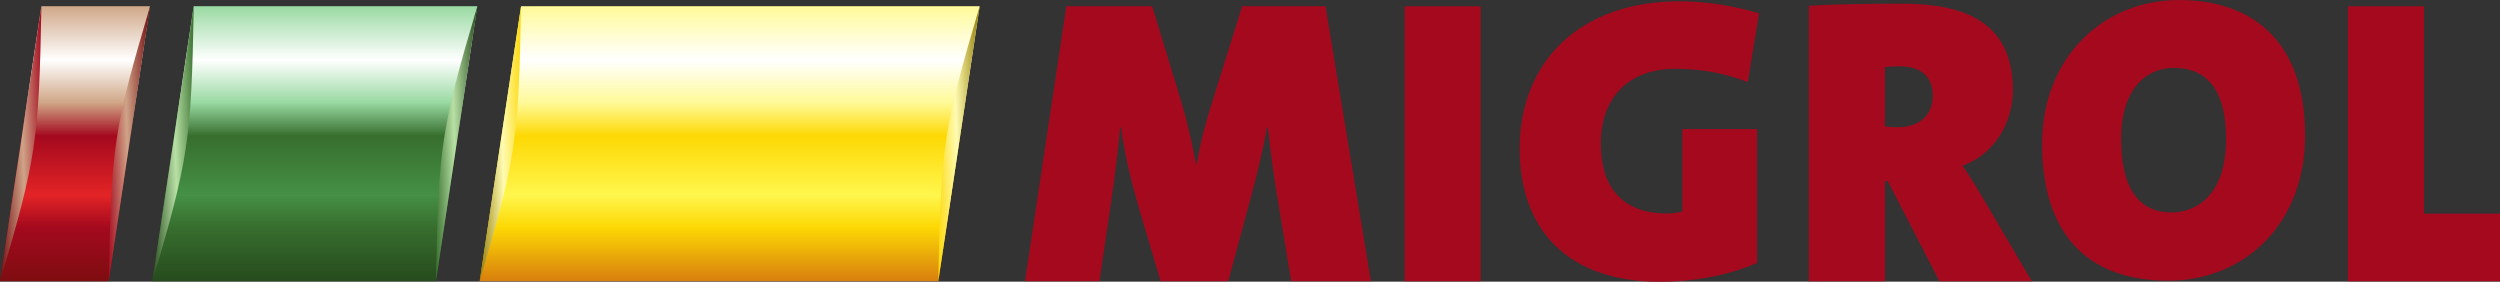
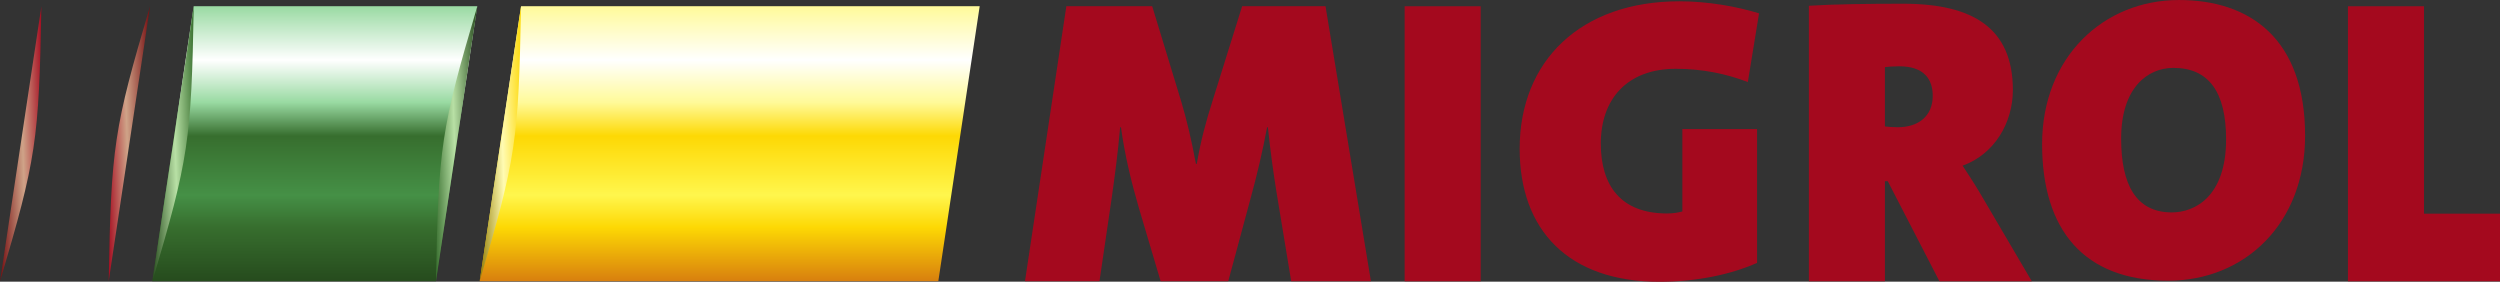
<svg xmlns="http://www.w3.org/2000/svg" version="1.1" viewBox="0 0 233.85 26.349" xml:space="preserve">
  <rect x="0" y="0" width="233.85" height="26.349" fill="#333333" stroke="none" />
  <defs>
    <clipPath id="j">
      <path d="m370.06 789.91h199.56v21.514h-199.56v-21.514z" />
    </clipPath>
    <linearGradient id="d" x2="1" gradientTransform="matrix(-3.792 -.129 -.129 3.792 413.52 800.74)" gradientUnits="userSpaceOnUse">
      <stop stop-color="#fdd804" offset="0" />
      <stop stop-color="#fffbb2" offset=".46" />
      <stop stop-color="#937d02" offset="1" />
    </linearGradient>
    <linearGradient id="e" x2="1" gradientTransform="matrix(-3.792 -.129 -.129 3.792 389.02 800.74)" gradientUnits="userSpaceOnUse">
      <stop stop-color="#376e2e" offset="0" />
      <stop stop-color="#b8e0a5" offset=".46" />
      <stop stop-color="#264b1d" offset="1" />
    </linearGradient>
    <linearGradient id="f" x2="1" gradientTransform="matrix(3.792 .129 .129 -3.792 444.04 800.61)" gradientUnits="userSpaceOnUse">
      <stop stop-color="#fdd804" offset="0" />
      <stop stop-color="#fffbb2" offset=".46" />
      <stop stop-color="#937d02" offset="1" />
    </linearGradient>
    <linearGradient id="g" x2="1" gradientTransform="matrix(3.792 .129 .129 -3.792 406.45 800.61)" gradientUnits="userSpaceOnUse">
      <stop stop-color="#376e2e" offset="0" />
      <stop stop-color="#b8e0a5" offset=".46" />
      <stop stop-color="#264b1d" offset="1" />
    </linearGradient>
    <linearGradient id="h" x2="1" gradientTransform="matrix(3.792 .129 .129 -3.792 381.96 800.61)" gradientUnits="userSpaceOnUse">
      <stop stop-color="#a4091e" offset="0" />
      <stop stop-color="#cfa388" offset=".46" />
      <stop stop-color="#730b0e" offset="1" />
    </linearGradient>
    <linearGradient id="i" x2="1" gradientTransform="matrix(-9e-7 20.579 20.579 9e-7 379.79 790.38)" gradientUnits="userSpaceOnUse">
      <stop stop-color="#7e0d10" offset="0" />
      <stop stop-color="#a4091e" offset=".196" />
      <stop stop-color="#e32426" offset=".313" />
      <stop stop-color="#a4091e" offset=".528" />
      <stop stop-color="#d0a787" offset=".65" />
      <stop stop-color="#fff" offset=".804" />
      <stop stop-color="#d0a788" offset="1" />
    </linearGradient>
    <linearGradient id="c" x2="1" gradientTransform="matrix(-9e-7 20.579 20.579 9e-7 428.78 790.38)" gradientUnits="userSpaceOnUse">
      <stop stop-color="#d87f0e" offset="0" />
      <stop stop-color="#fdd804" offset=".196" />
      <stop stop-color="#fff64d" offset=".313" />
      <stop stop-color="#fdd804" offset=".528" />
      <stop stop-color="#fffa99" offset=".65" />
      <stop stop-color="#fff" offset=".804" />
      <stop stop-color="#fffa99" offset="1" />
    </linearGradient>
    <linearGradient id="b" x2="1" gradientTransform="matrix(-9e-7 20.579 20.579 9e-7 397.74 790.38)" gradientUnits="userSpaceOnUse">
      <stop stop-color="#264b1d" offset="0" />
      <stop stop-color="#376e2e" offset=".196" />
      <stop stop-color="#459046" offset=".313" />
      <stop stop-color="#376e2e" offset=".528" />
      <stop stop-color="#99daa2" offset=".65" />
      <stop stop-color="#fff" offset=".804" />
      <stop stop-color="#99daa2" offset="1" />
    </linearGradient>
    <linearGradient id="a" x2="1" gradientTransform="matrix(-3.792 -.129 -.129 3.792 377.62 800.74)" gradientUnits="userSpaceOnUse">
      <stop stop-color="#a4091e" offset="0" />
      <stop stop-color="#cfa388" offset=".46" />
      <stop stop-color="#730b0e" offset="1" />
    </linearGradient>
  </defs>
  <g transform="matrix(1.25 0 0 -1.25 -405.91 948.2)">
    <path d="m429.84 758.09h5.69v-20.579h-5.69v20.579z" fill="#a4091e" />
    <path d="m455.52 752.42c-1.564 0.602-3.367 0.992-5.381 0.992-3.696 0-5.62-2.314-5.62-5.593 0-3.157 1.502-5.233 4.959-5.233 0.422 0 0.842 0.062 1.144 0.151v6.163h5.59v-10.011c-1.954-0.873-4.538-1.414-7.305-1.414-6.823 0-10.46 3.878-10.46 9.952 0 6.585 4.57 11.036 11.964 11.036 2.104 0 4.298-0.39 5.95-0.902l-0.84-5.143z" fill="#a4091e" />
    <path d="m466.85 753.6c-0.368 0-0.887-0.032-1.07-0.063v-4.438c0.214-0.031 0.641-0.061 0.947-0.061 1.561 0 2.631 0.827 2.631 2.356 0 1.225-0.642 2.206-2.508 2.206m3.009-16.089-3.865 7.488h-0.214v-7.488h-5.69v20.618c1.927 0.122 4.467 0.152 7.066 0.152 5.261 0 8.198-1.866 8.198-6.457 0-2.449-1.376-4.804-3.761-5.662 0.549-0.827 1.039-1.592 1.498-2.387l3.681-6.264h-6.913z" fill="#a4091e" />
    <path d="m487.37 753.48c-1.942 0-3.913-1.494-3.913-5.288 0-3.435 1.105-5.527 3.792-5.527 1.732 0 4.062 1.194 4.062 5.467 0 3.528-1.284 5.348-3.942 5.348m-0.389-15.924c-6.332 0-9.437 3.825-9.437 10.218 0 6.513 4.599 10.785 10.242 10.785 5.258 0 9.438-2.838 9.438-10.157 0-6.573-4.51-10.845-10.243-10.845" fill="#a4091e" />
    <path d="m500.43 737.51v20.579h5.691v-15.519h5.69v-5.06h-11.381z" fill="#a4091e" />
    <g transform="translate(-49.449 -52.865)">
      <path d="m413.17 810.96-3.097-20.578h34.32l3.096 20.578h-34.319z" fill="url(#c)" />
    </g>
    <g transform="translate(-49.449 -52.865)">
      <path d="m388.67 810.96-3.096-20.578h21.221l3.099 20.578h-21.224z" fill="url(#b)" />
    </g>
    <g transform="translate(-49.449 -52.865)">
-       <path d="m377.27 810.96-3.096-20.578h8.128l3.096 20.578h-8.128z" fill="url(#i)" />
+       <path d="m377.27 810.96-3.096-20.578l3.096 20.578h-8.128z" fill="url(#i)" />
    </g>
    <g transform="translate(-49.449 -52.865)">
      <path d="m374.18 790.38c2.71 9.162 2.912 10.483 3.096 20.578l-3.096-20.578z" fill="url(#a)" />
    </g>
    <g transform="translate(-49.449 -52.865)">
      <path d="m382.31 790.38 3.096 20.578c-2.711-9.163-2.913-10.484-3.096-20.578" fill="url(#h)" />
    </g>
    <g transform="translate(-49.449 -52.865)">
      <path d="m406.8 790.38 3.096 20.578c-2.711-9.163-2.912-10.484-3.096-20.578" fill="url(#g)" />
    </g>
    <g transform="translate(-49.449 -52.865)">
-       <path d="m444.39 790.38 3.096 20.578c-2.711-9.163-2.912-10.484-3.096-20.578" fill="url(#f)" />
-     </g>
+       </g>
    <g transform="translate(-49.449 -52.865)">
      <path d="m385.58 790.38c2.711 9.162 2.913 10.483 3.096 20.578l-3.096-20.578z" fill="url(#e)" />
    </g>
    <g transform="translate(-49.449 -52.865)">
      <path d="m410.07 790.38c2.712 9.162 2.914 10.483 3.097 20.578l-3.097-20.578z" fill="url(#d)" />
    </g>
    <g transform="translate(-49.449 -52.865)">
      <g clip-path="url(#j)">
        <g transform="translate(470.8 790.38)">
          <path d="m0 0-1.131 6.859c-0.215 1.372-0.429 2.895-0.613 4.663h-0.06c-0.338-1.797-0.735-3.504-1.255-5.395l-1.652-6.127h-5.06l-1.621 5.458c-0.551 1.889-1.071 3.992-1.346 6.064h-0.062c-0.182-2.041-0.398-3.596-0.612-5.151l-0.935-6.371h-5.575l3.096 20.579h6.424l2.174-7.134c0.428-1.434 0.763-2.868 1.1-4.665h0.061c0.305 1.738 0.674 3.139 1.193 4.756l2.203 7.043h6.239l3.398-20.579h-5.966z" fill="#a4091e" />
        </g>
      </g>
    </g>
  </g>
</svg>